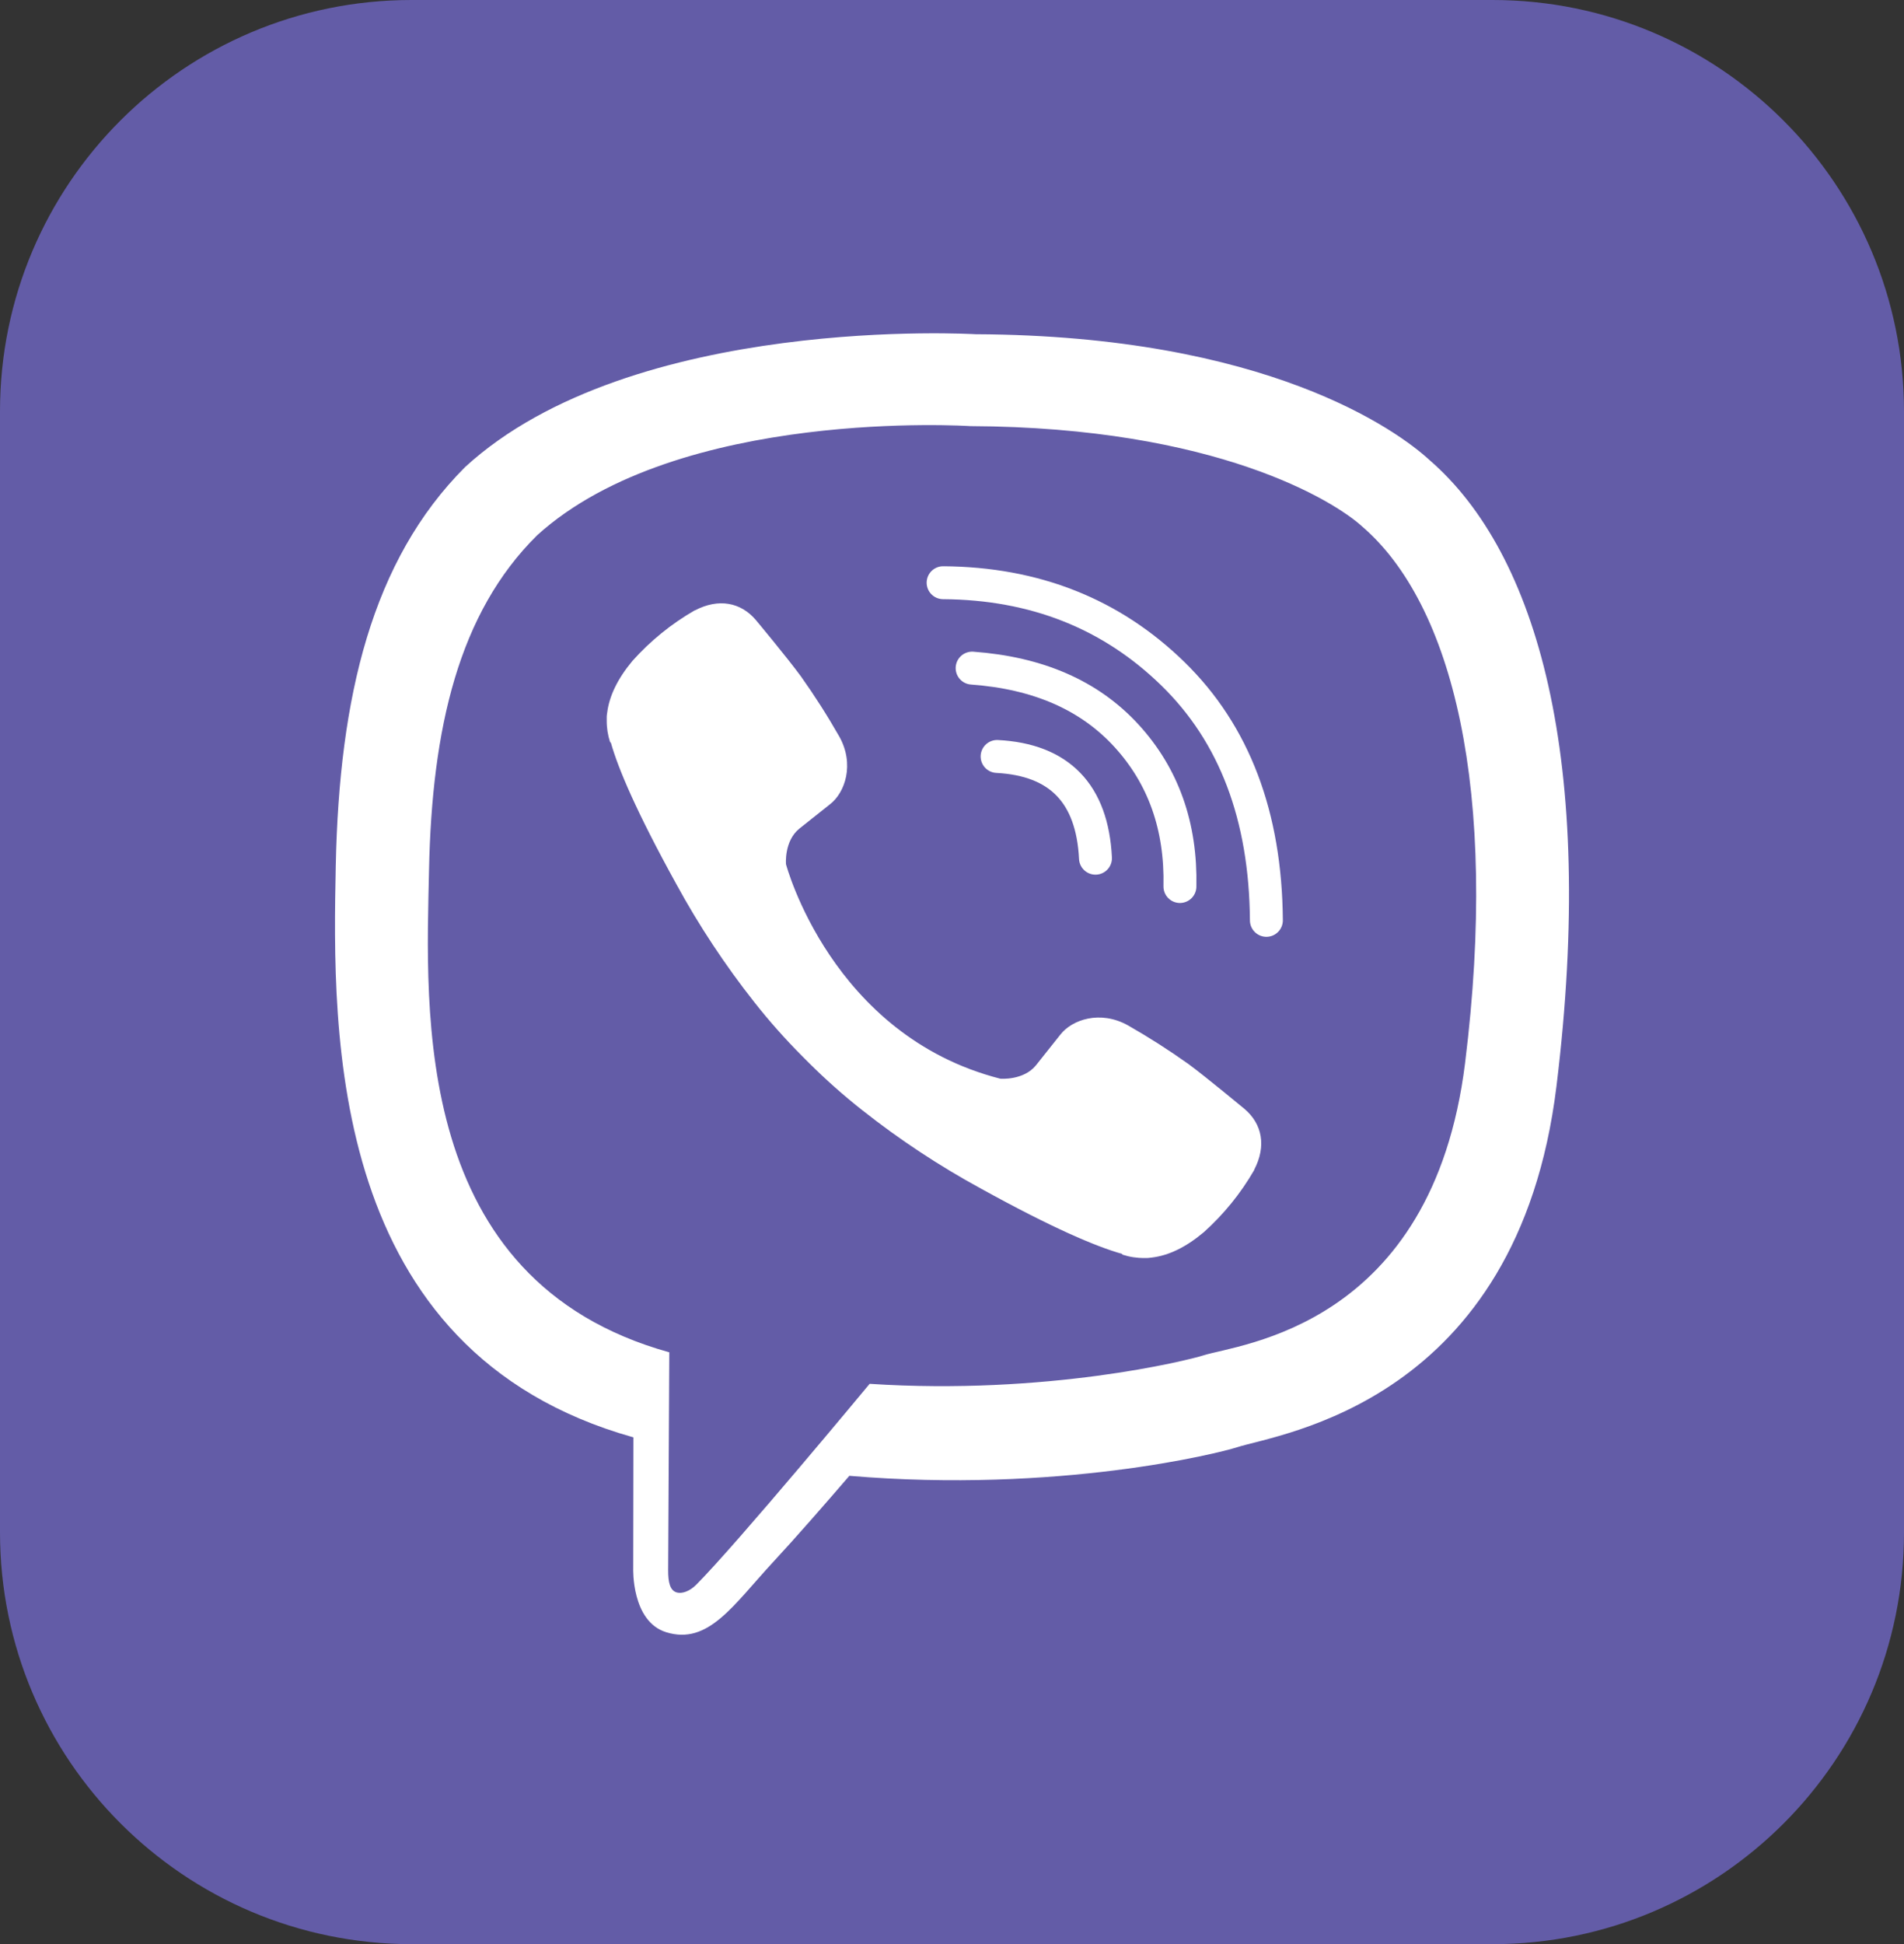
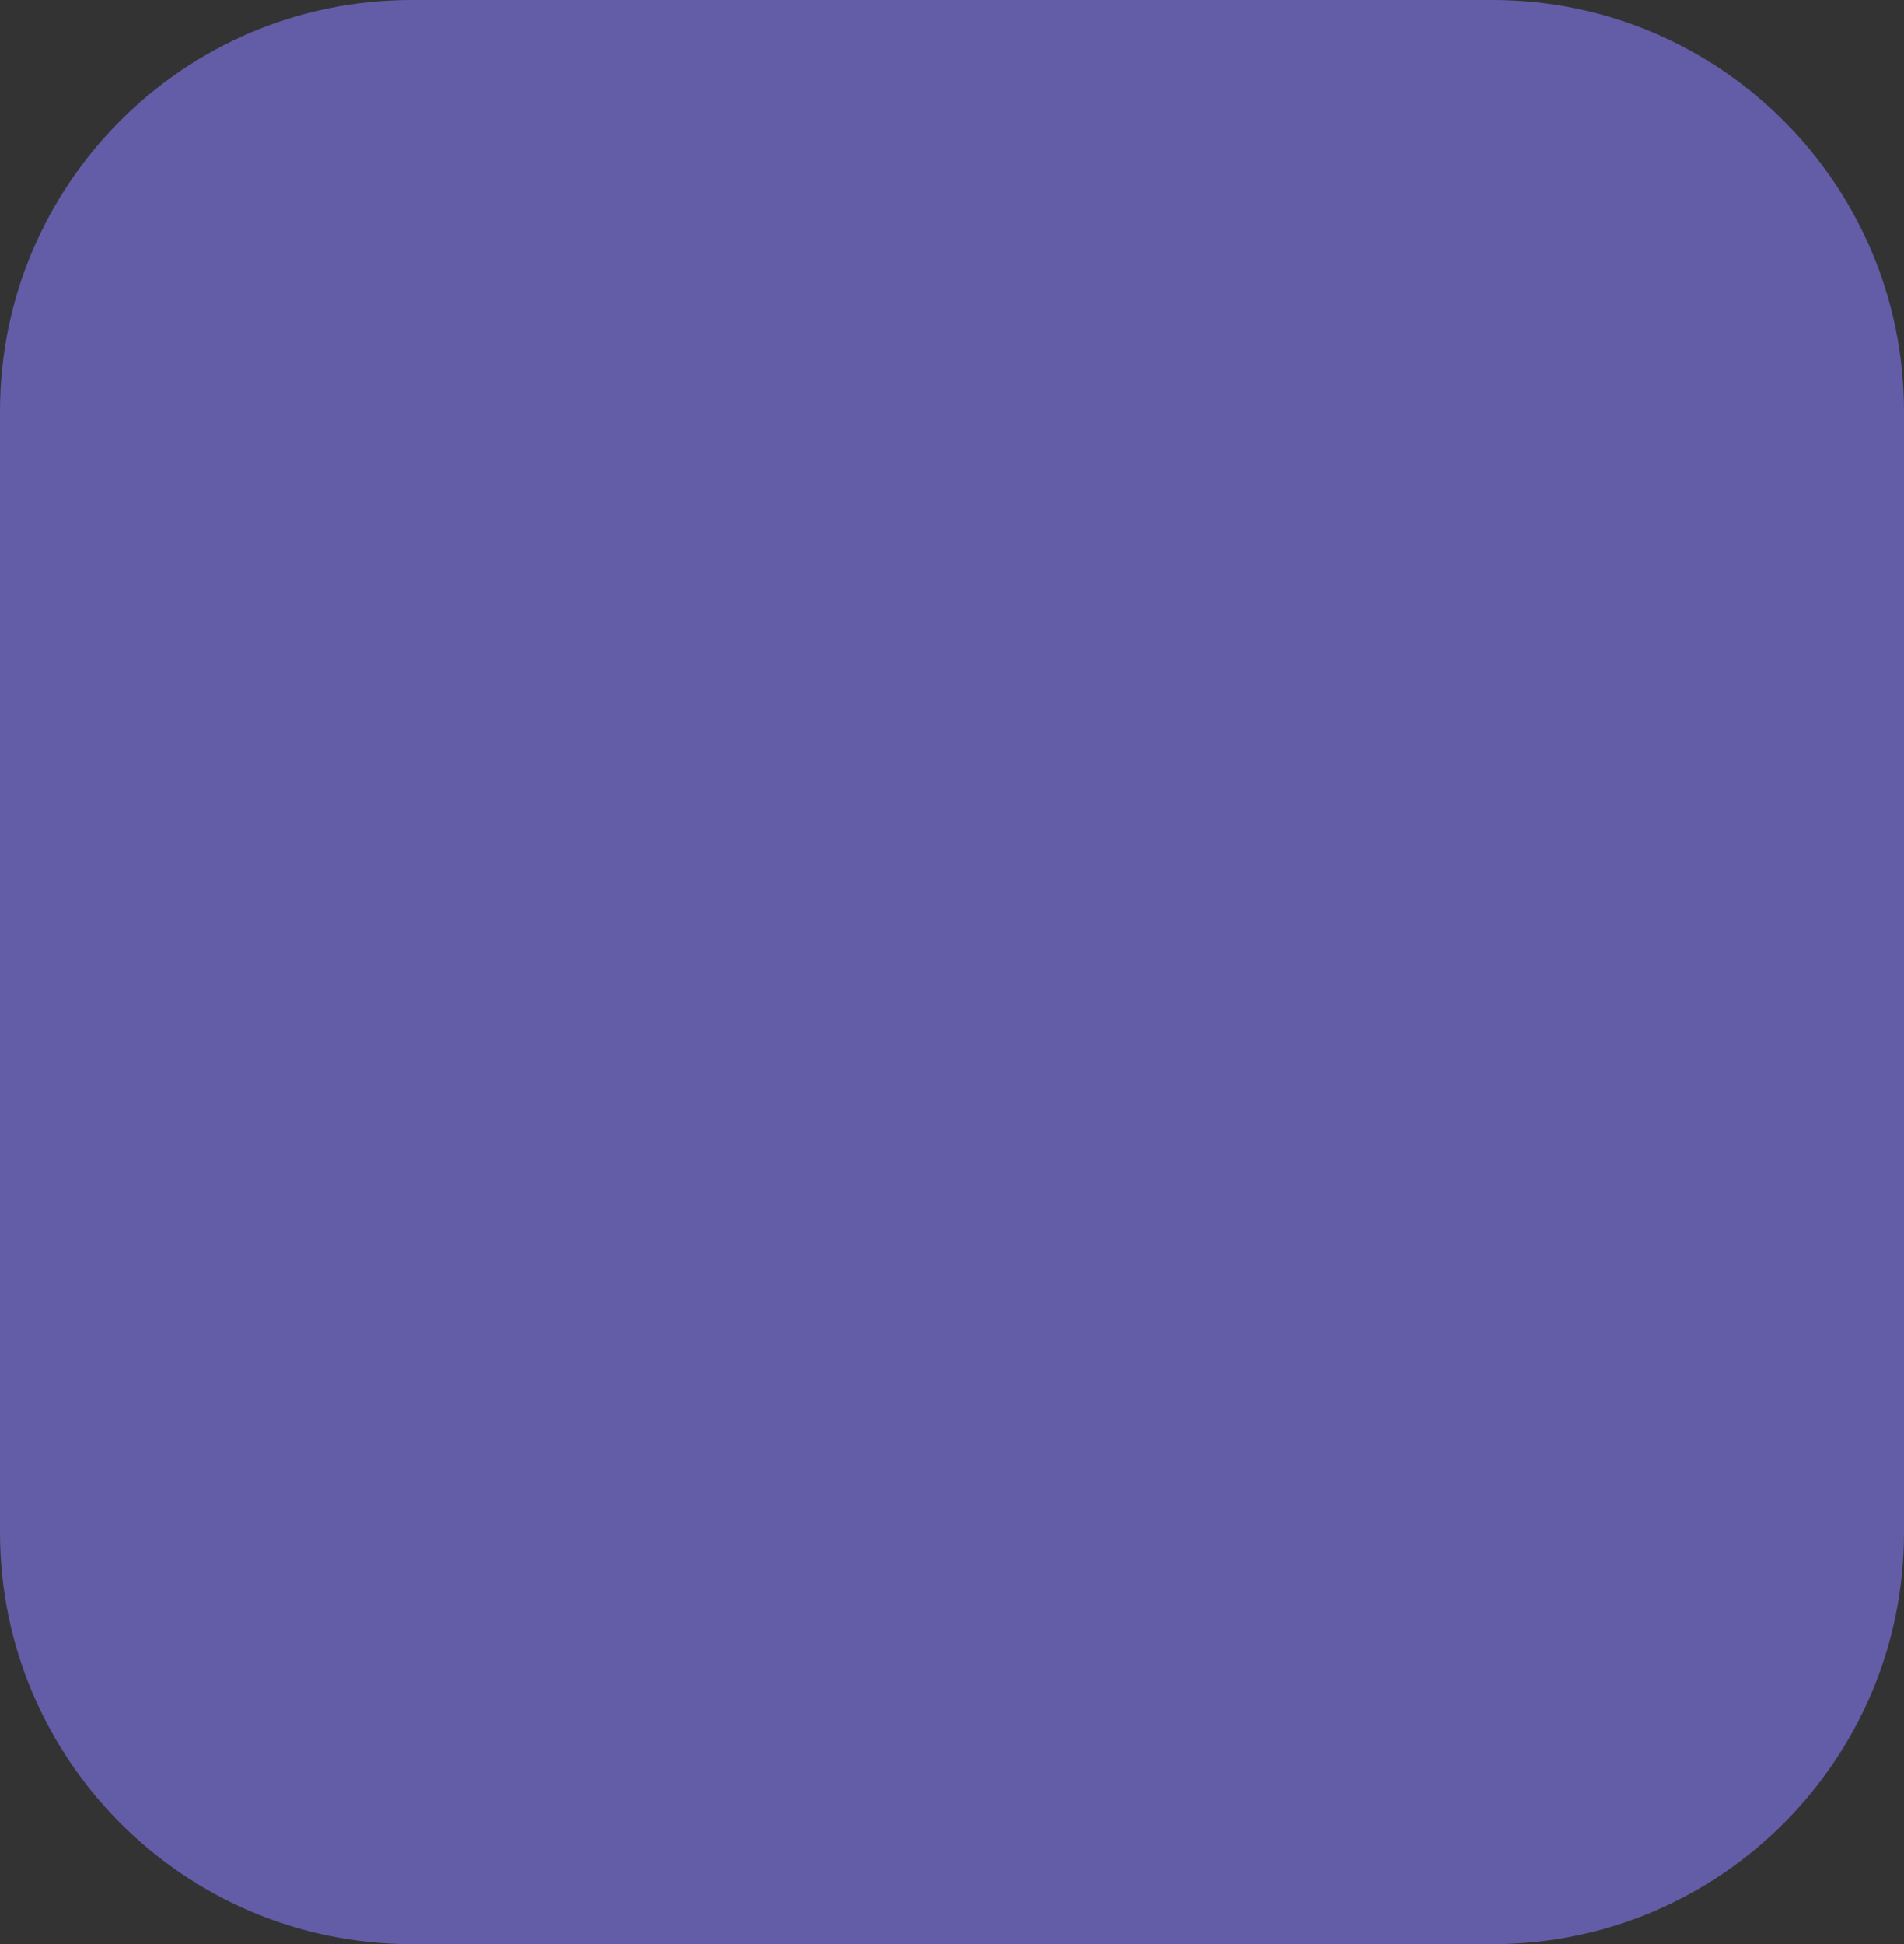
<svg xmlns="http://www.w3.org/2000/svg" id="_Шар_2" data-name="Шар 2" viewBox="0 0 975.12 995.49">
  <rect x="0" y="0" width="975.12" height="995.49" fill="#333333" stroke="none" />
  <defs>
    <style>
      .cls-1 {
        fill: #fff;
      }

      .cls-2 {
        fill: #635ca7;
      }

      .cls-3 {
        fill: none;
        stroke: #fff;
        stroke-linecap: round;
        stroke-linejoin: round;
        stroke-width: 16.86px;
      }
    </style>
  </defs>
  <g id="Layer_1" data-name="Layer 1">
    <g id="_Шар_2-2" data-name=" Шар 2-2">
      <g id="_лой_1" data-name=" лой 1">
        <path class="cls-2" d="M210.74,0H764.38c116.32,0,210.74,94.29,210.74,210.74V784.75c0,116.32-94.29,210.74-210.74,210.74H210.74c-116.45-.14-210.74-94.57-210.74-210.88V210.61C0,94.29,94.29,0,210.74,0Z" />
      </g>
    </g>
-     <path class="cls-1" d="M732.22,235.66c-16.56-15.28-83.48-63.86-232.54-64.52,0,0-175.78-10.6-261.47,68-47.7,47.71-64.48,117.52-66.25,204.07s-4.06,248.75,152.29,292.73h.15l-.1,67.11s-1,27.17,16.89,32.71c21.64,6.72,34.34-13.93,55-36.19,11.34-12.22,27-30.17,38.8-43.89,106.93,9,189.17-11.57,198.51-14.61,21.59-7,143.76-22.65,163.63-184.84,20.51-167.17-9.92-272.91-64.91-320.57Zm18.12,308.58c-16.77,135.42-115.86,143.93-134.13,149.79-7.77,2.5-80,20.47-170.83,14.54,0,0-67.68,81.65-88.82,102.88-3.3,3.32-7.18,4.66-9.77,4-3.64-.89-4.64-5.2-4.6-11.5,.06-9,.58-111.52,.58-111.52,0,0-.08,0,0,0-132.26-36.72-124.55-174.77-123.05-247.06s15.08-131.51,55.42-171.34c72.48-65.65,221.79-55.84,221.79-55.84,126.09,.55,186.51,38.52,200.52,51.24,46.52,39.83,70.22,135.14,52.89,274.77v.04Z" />
-     <path class="cls-3" d="M561.04,439.43c-1.64-33.06-18.43-50.42-50.38-52.09" />
-     <path class="cls-3" d="M604.29,453.93c.67-30.8-8.46-56.53-27.37-77.2-19-20.74-45.3-32.16-79.05-34.63" />
-     <path class="cls-3" d="M648.57,471.25c-.41-53.45-16.38-95.54-47.91-126.28-31.53-30.74-70.75-46.27-117.65-46.6" />
-     <path class="cls-1" d="M512.33,552.34s11.85,1,18.23-6.86l12.44-15.65c6-7.76,20.48-12.71,34.66-4.81,10.63,6.06,20.94,12.65,30.91,19.74,9.41,6.92,28.68,23,28.74,23,9.18,7.75,11.3,19.13,5.05,31.13,0,.07-.05,.19-.05,.25-6.88,11.93-15.62,22.69-25.89,31.88-.12,.06-.12,.12-.23,.18-8.92,7.45-17.68,11.69-26.29,12.71-1.27,.22-2.56,.3-3.84,.24-3.8,.04-7.57-.54-11.18-1.72l-.28-.41c-13.26-3.74-35.4-13.1-72.27-33.44-21.34-11.63-41.65-25.05-60.72-40.11-9.56-7.54-18.68-15.63-27.31-24.22l-.92-.92-.92-.92h0l-.92-.93c-.31-.3-.61-.61-.92-.92-8.59-8.63-16.68-17.75-24.22-27.31-15.06-19.07-28.48-39.38-40.11-60.71-20.34-36.88-29.7-59-33.44-72.28l-.41-.28c-1.17-3.61-1.75-7.39-1.71-11.18-.07-1.28,0-2.57,.23-3.84,1.07-8.59,5.32-17.35,12.73-26.3,.06-.11,.12-.11,.18-.23,9.18-10.27,19.94-19,31.88-25.88,.06,0,.18-.06,.25-.06,12-6.25,23.38-4.13,31.12,5,.06,.06,16.11,19.33,23,28.74,7.09,9.98,13.68,20.3,19.74,30.94,7.9,14.17,2.95,28.68-4.81,34.66l-15.65,12.44c-7.9,6.38-6.86,18.23-6.86,18.23,0,0,23.18,87.73,109.79,109.84Z" />
  </g>
</svg>